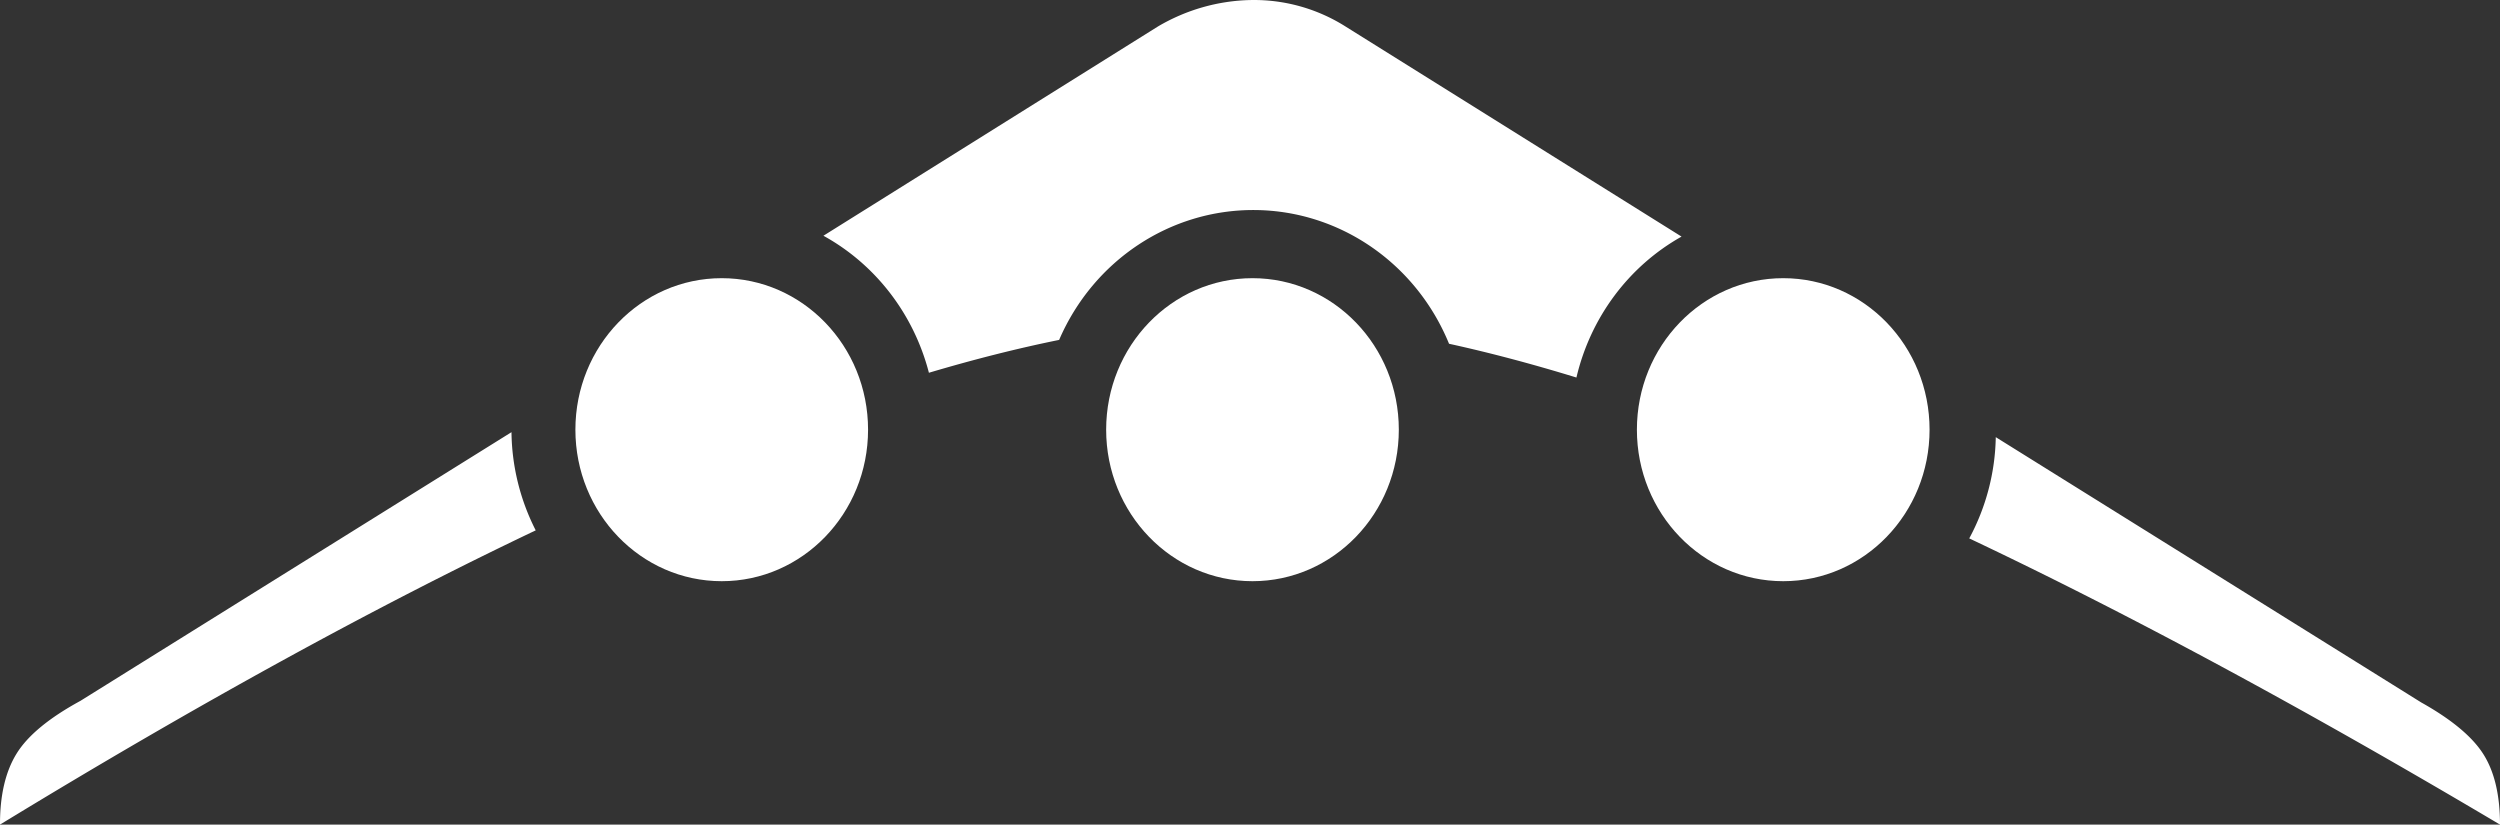
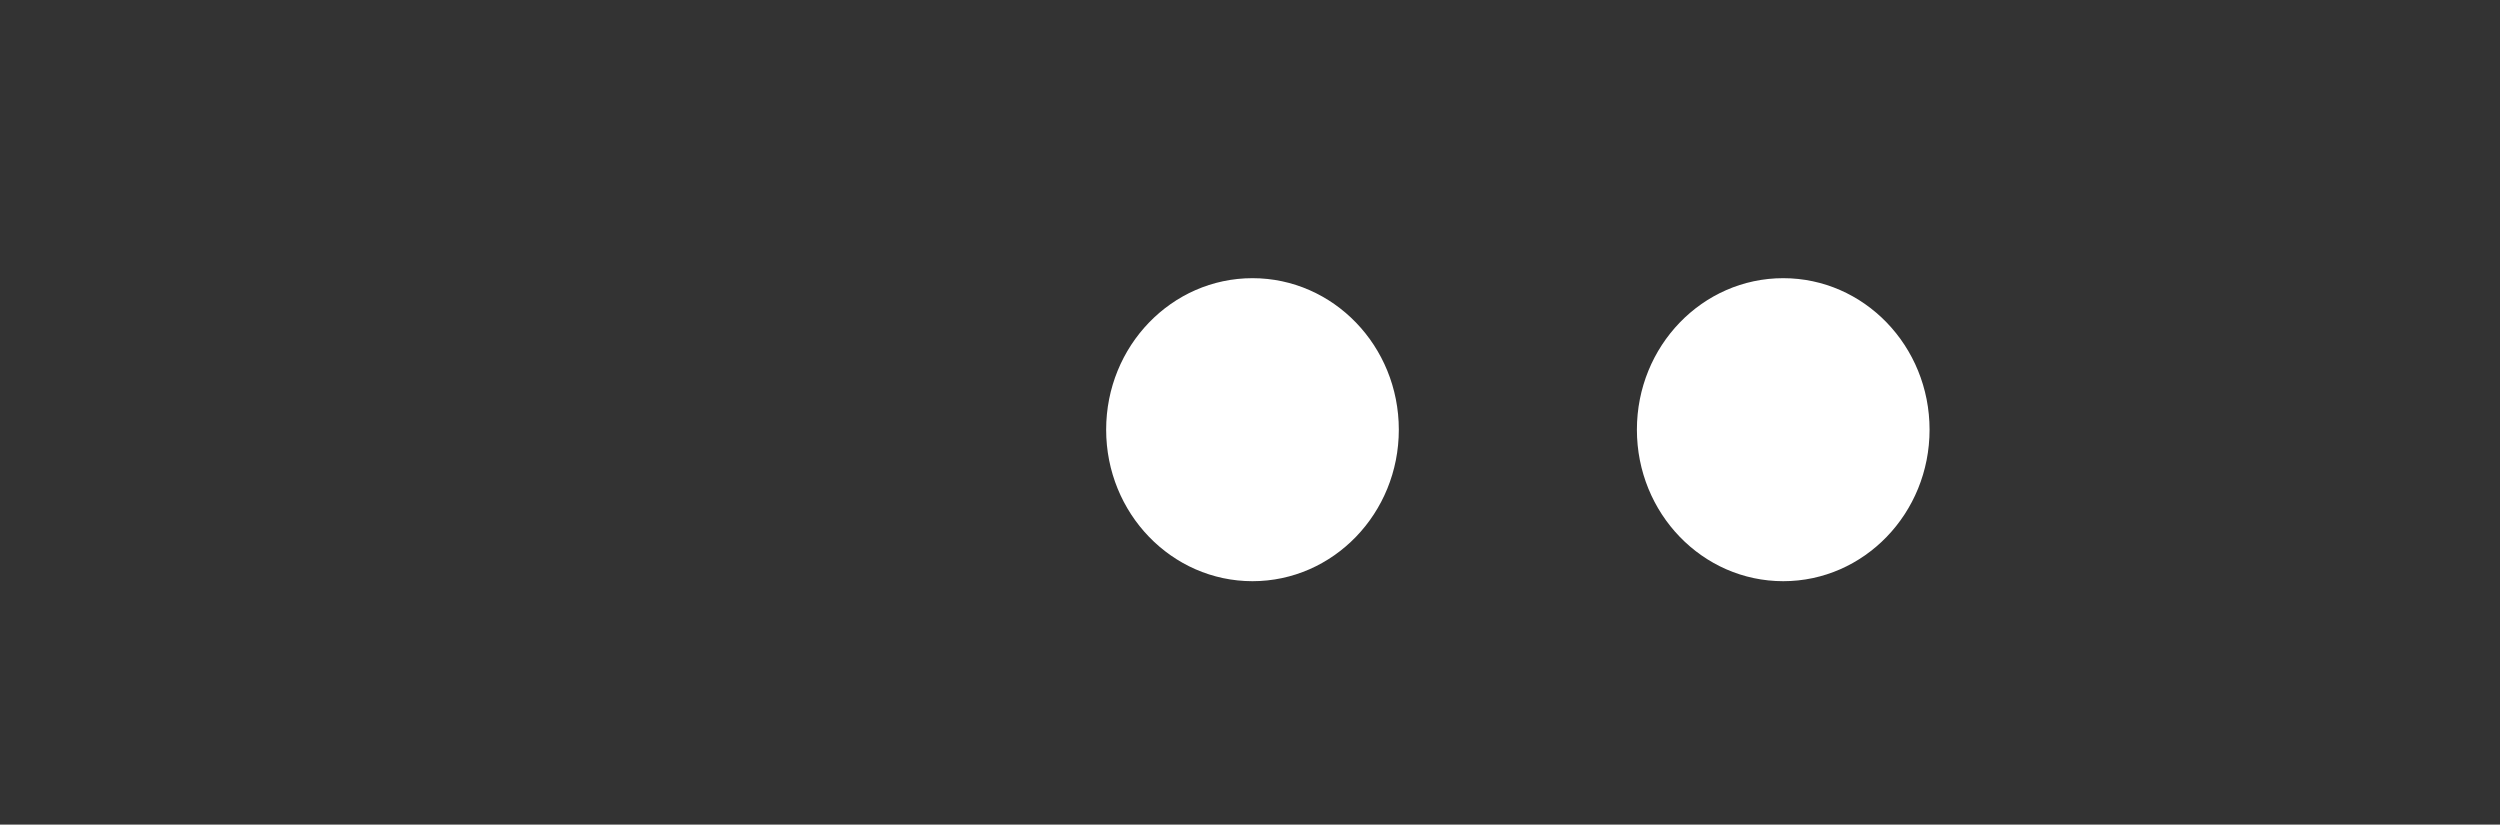
<svg xmlns="http://www.w3.org/2000/svg" width="191" height="63">
  <rect width="100%" height="100%" fill="#333333" stroke="none" />
  <g fill="#fff" fill-rule="nonzero">
    <ellipse cx="95.69" cy="32.828" rx="11.18" ry="11.575" />
    <ellipse cx="136.239" cy="32.828" rx="11.18" ry="11.575" />
-     <ellipse cx="55.14" cy="32.828" rx="11.18" ry="11.575" />
-     <path d="M39.077 33.018 6.147 53.544C3.75 54.85 2.124 56.191 1.271 57.57.418 58.947-.005 60.757 0 63c14.938-9.114 28.58-16.607 40.929-22.48a16.948 16.948 0 0 1-1.852-7.502ZM150.45 41.134C162.657 46.913 176.174 54.202 191 63c0-2.245-.422-4.037-1.266-5.374-.844-1.338-2.43-2.659-4.757-3.962l-32.5-20.266a16.897 16.897 0 0 1-2.027 7.736ZM128.47 18.076l-25.766-16.11A13.084 13.084 0 0 0 95.588.002c-2.496.045-4.94.737-7.107 2.012L62.909 18.011c3.98 2.191 6.898 5.981 8.06 10.468 3.474-1.032 6.79-1.869 9.949-2.51 2.625-6.087 8.515-9.986 14.988-9.922 6.473.064 12.289 4.08 14.8 10.216 3.091.677 6.336 1.537 9.733 2.58 1.08-4.594 3.997-8.504 8.031-10.767Z" />
  </g>
</svg>